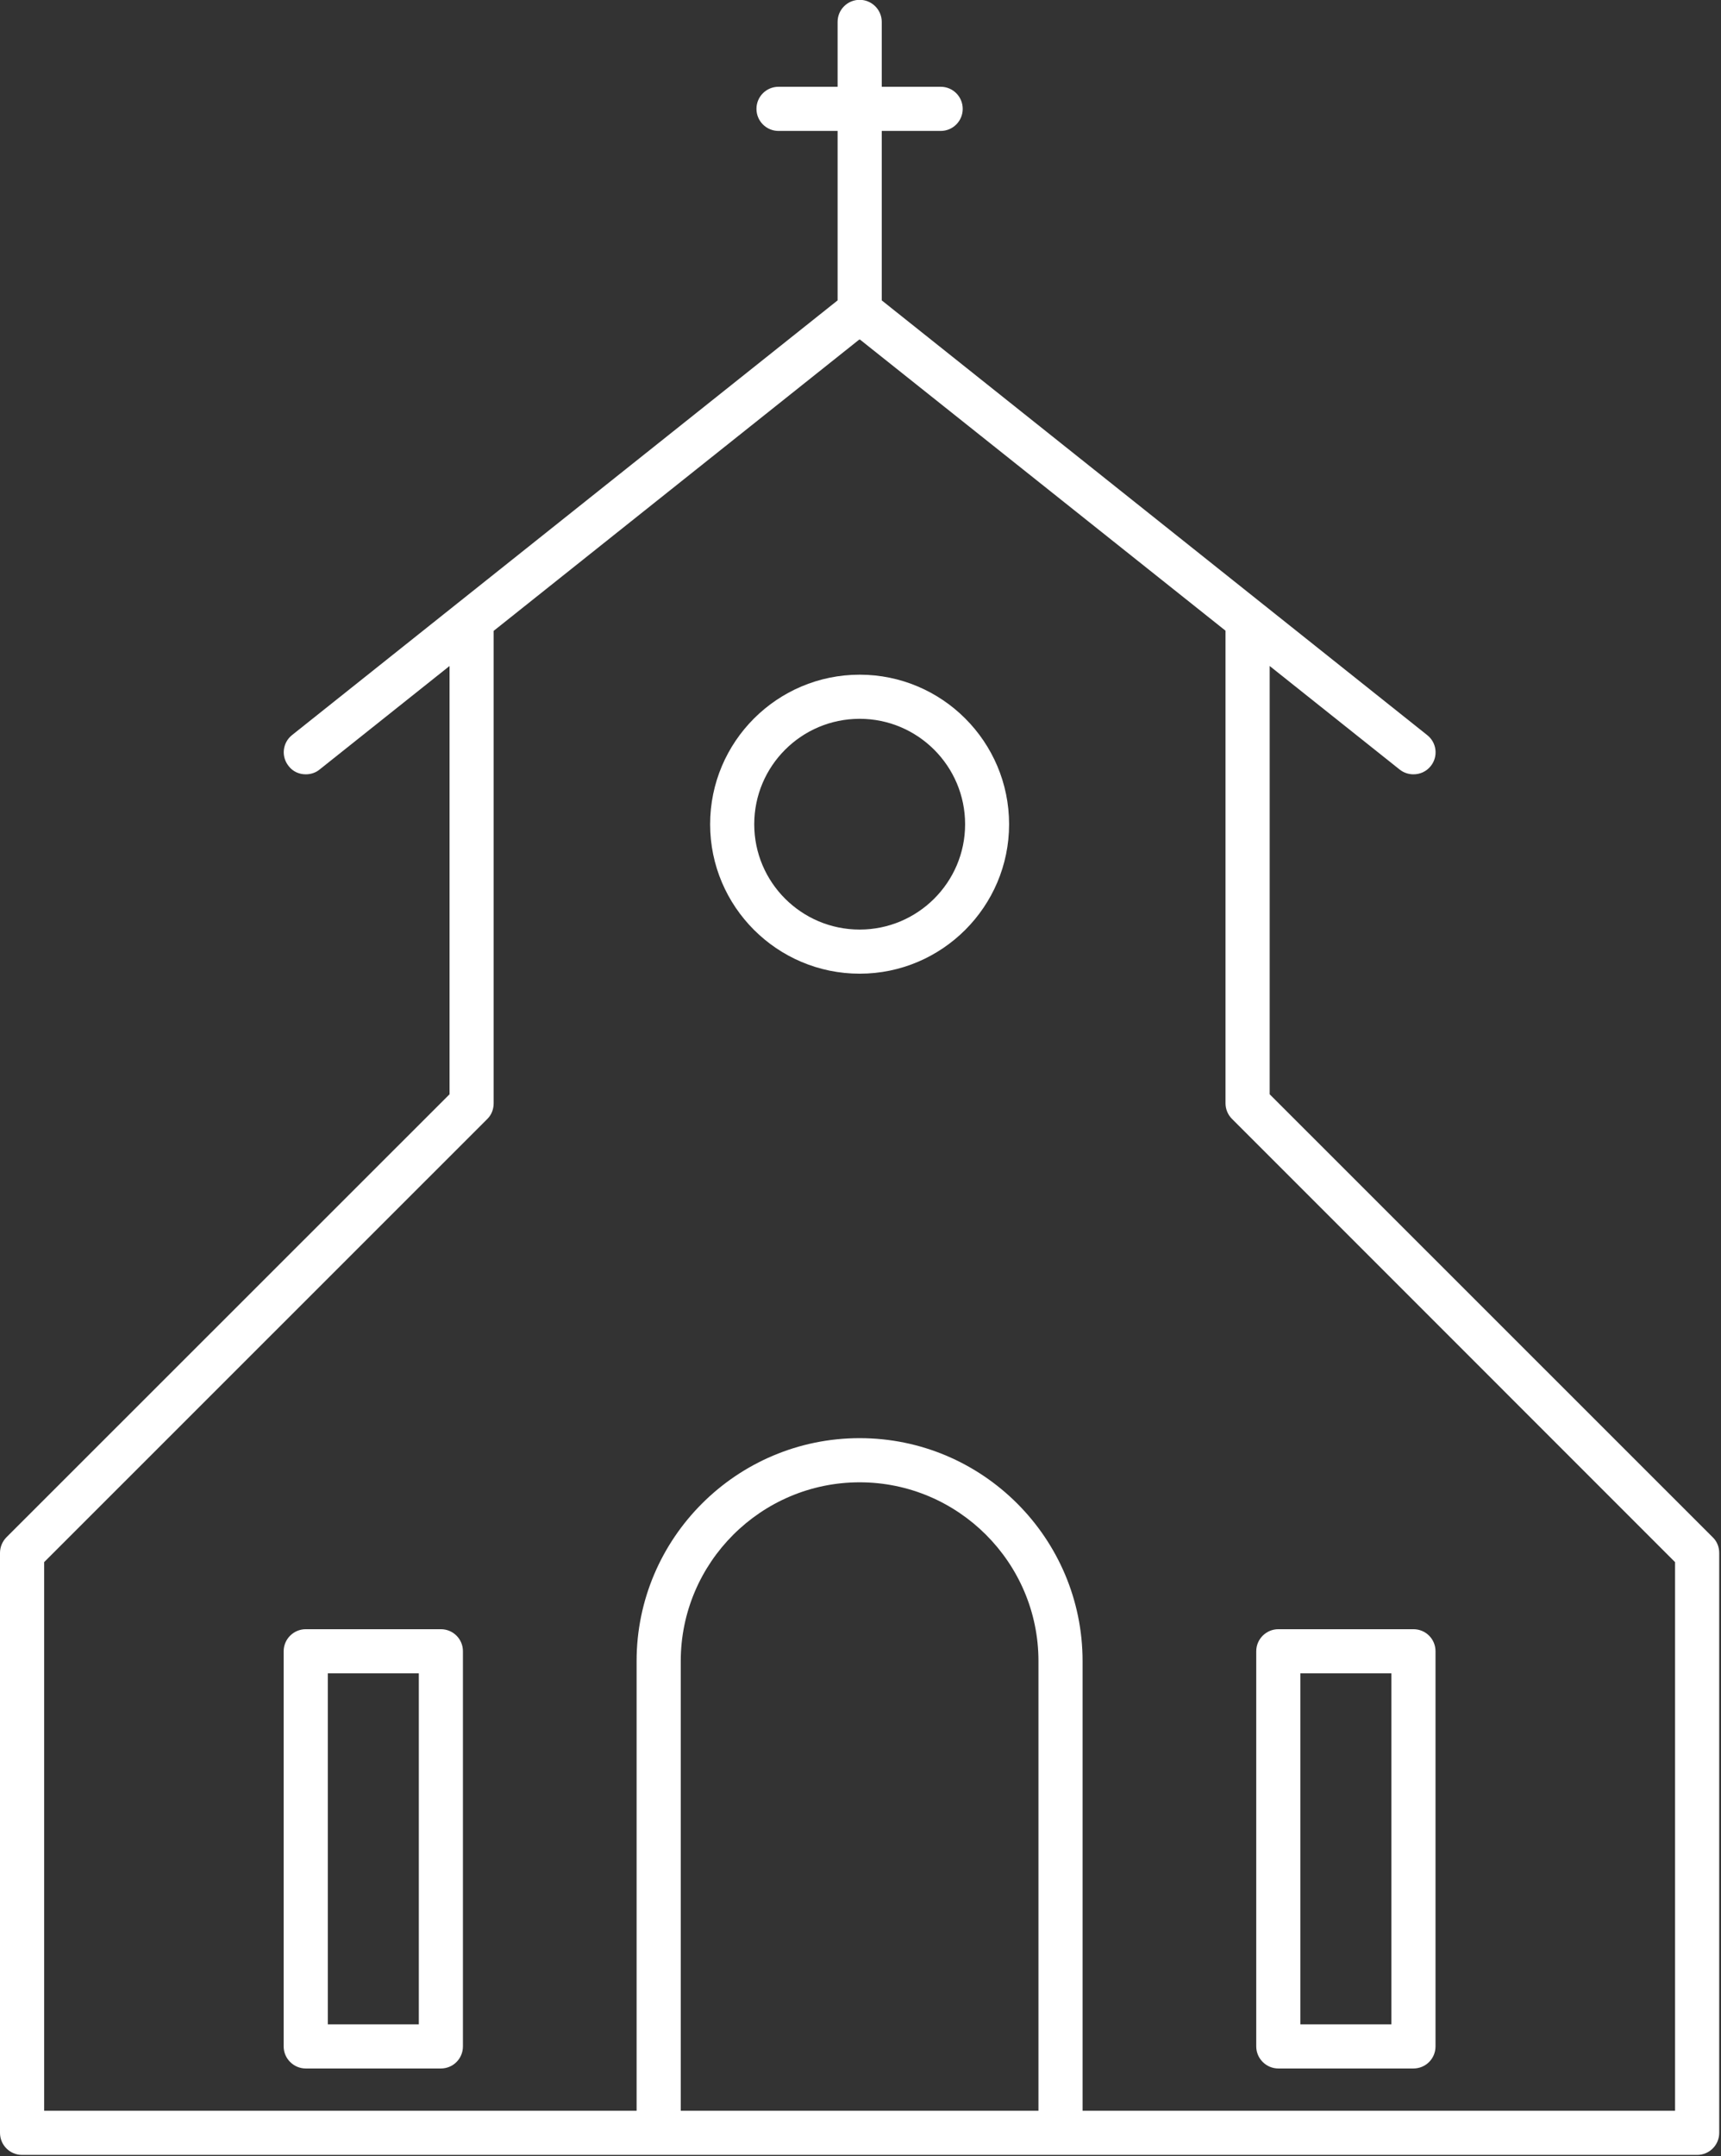
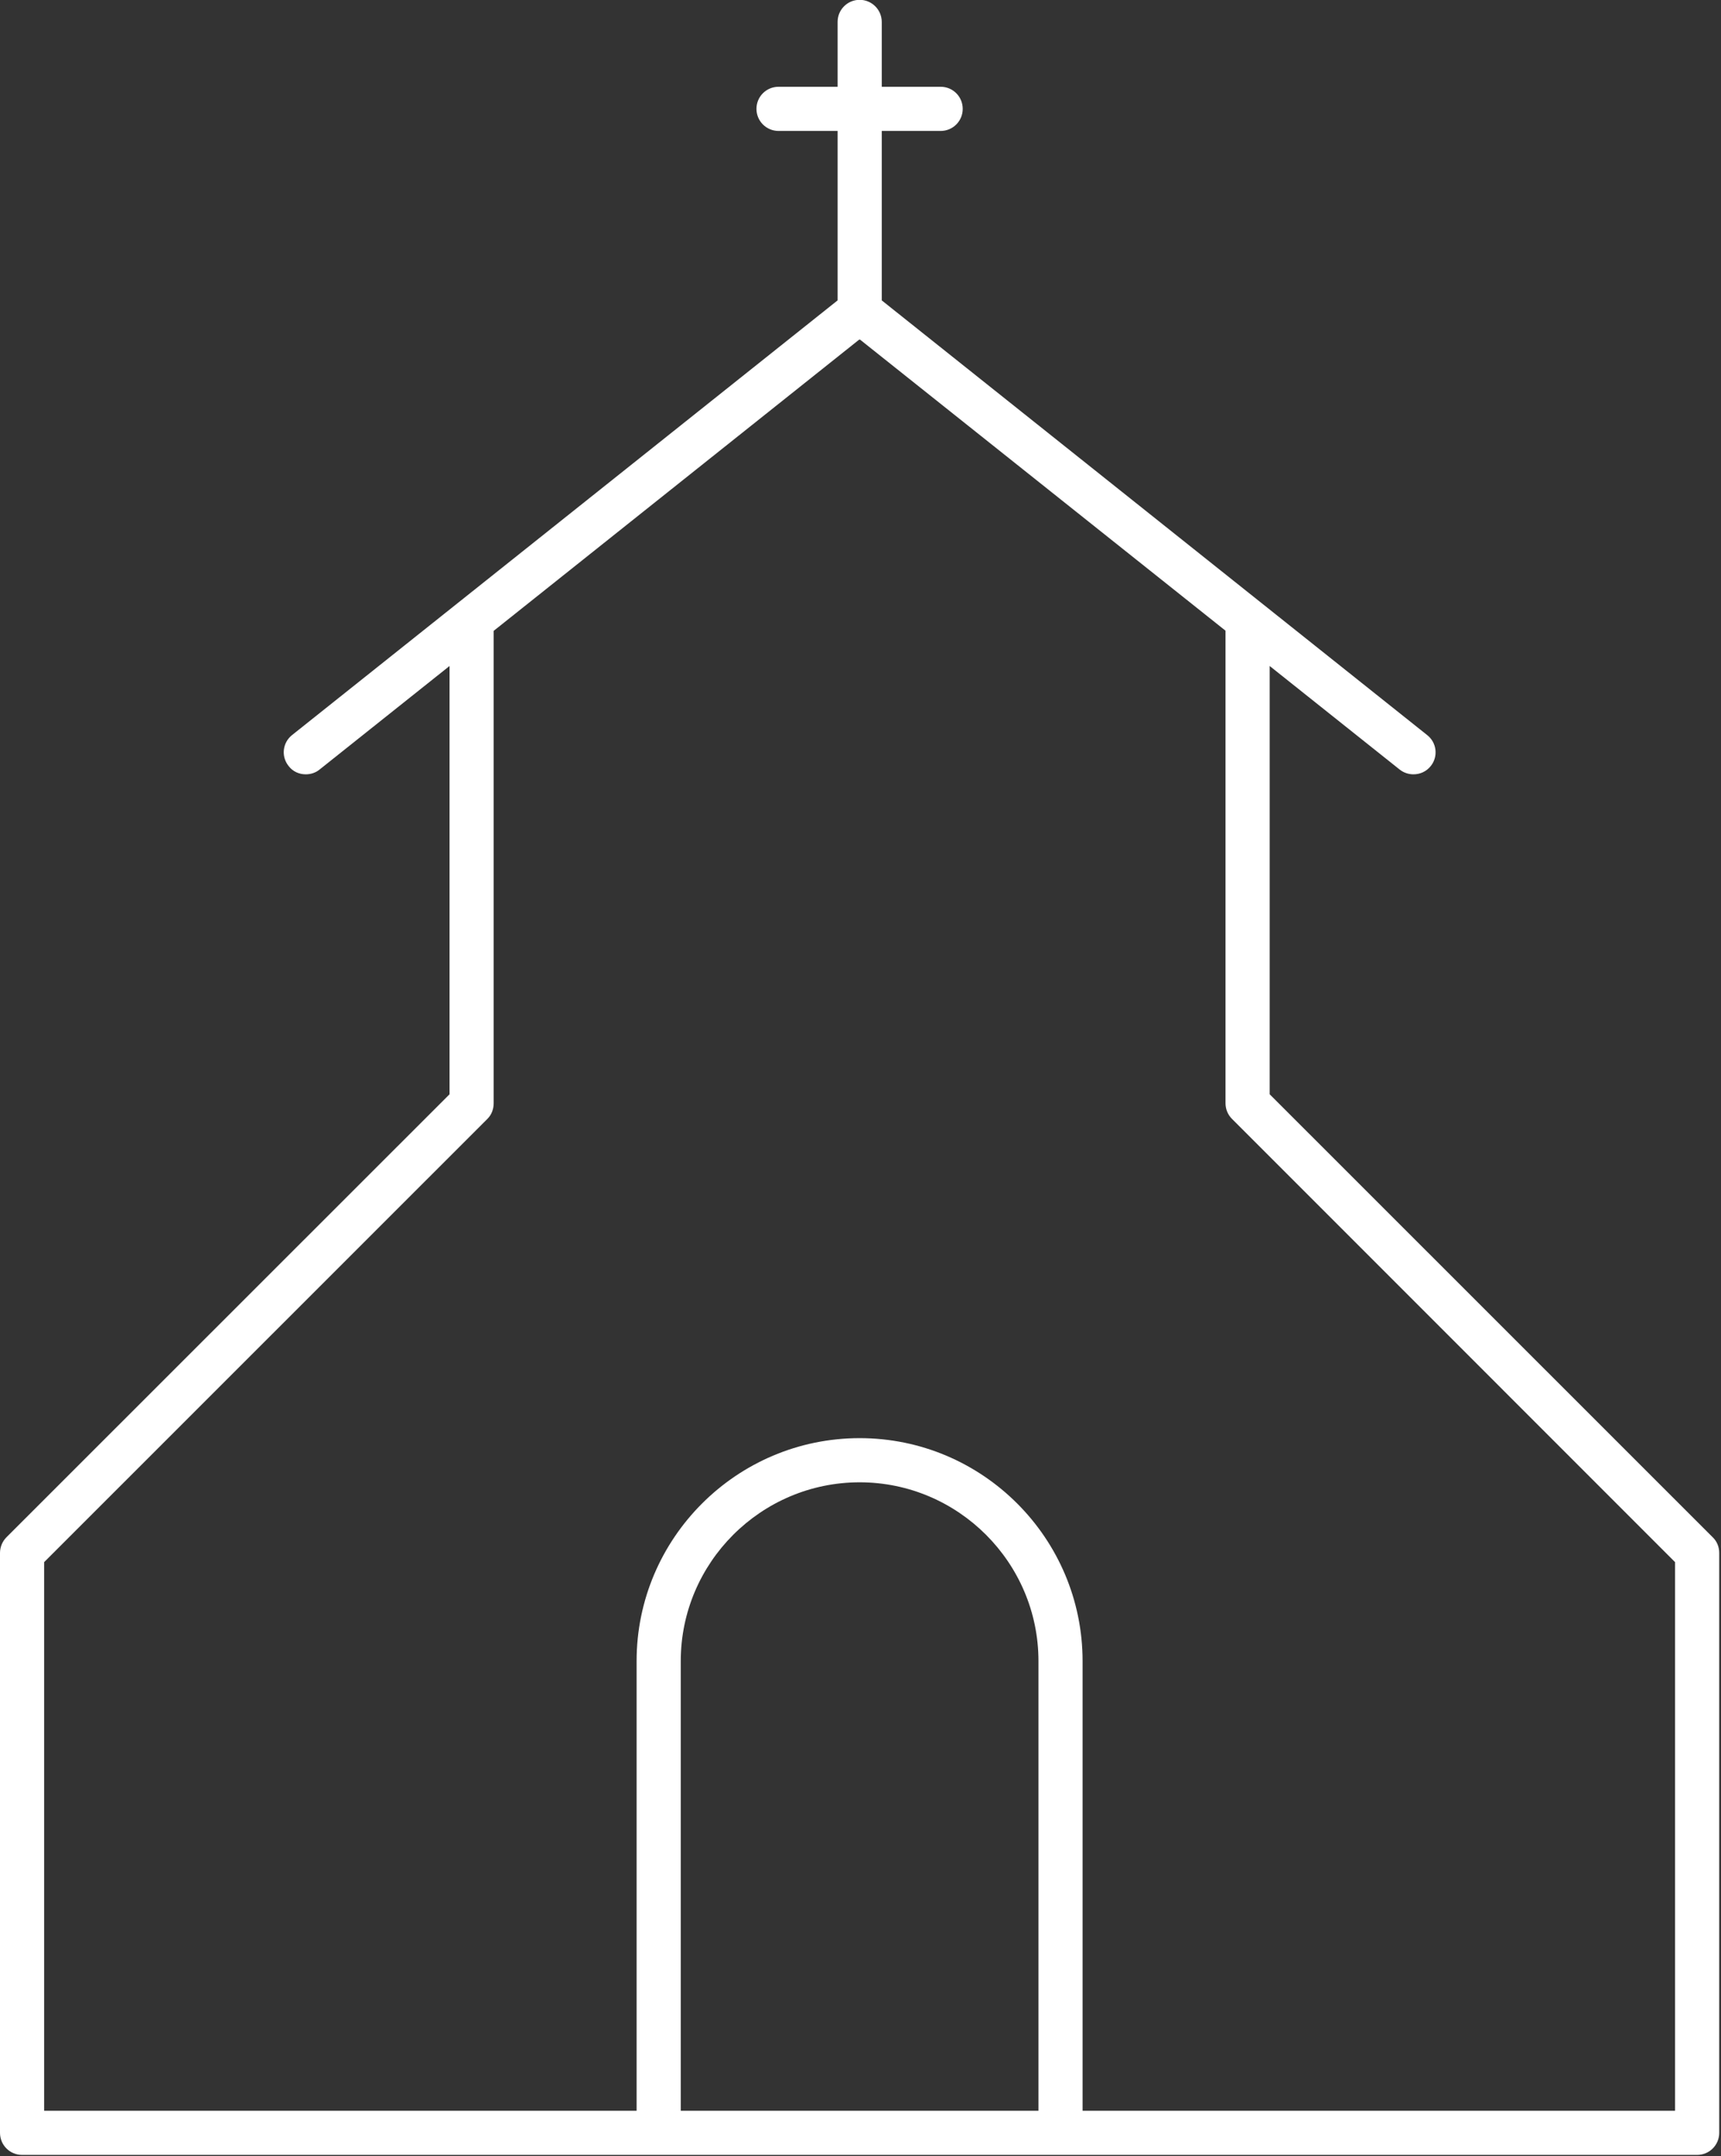
<svg xmlns="http://www.w3.org/2000/svg" fill="#ffffff" height="49.6" preserveAspectRatio="xMidYMid meet" version="1" viewBox="0.0 0.0 39.6 49.6" width="39.6" zoomAndPan="magnify">
  <rect x="0.0" y="0.0" width="39.6" height="49.6" fill="#333333" stroke="none" />
  <defs>
    <clipPath id="a">
      <path d="M 0 0 L 39.559 0 L 39.559 49.57 L 0 49.57 Z M 0 0" />
    </clipPath>
  </defs>
  <g>
    <g clip-path="url(#a)" id="change1_1">
      <path d="M 38.543 48.555 L 24.91 48.555 L 24.91 38.211 C 24.91 35.383 22.609 33.082 19.781 33.082 C 16.953 33.082 14.648 35.383 14.648 38.211 L 14.648 48.555 L 1.016 48.555 L 1.016 35.934 L 11.215 25.738 C 11.309 25.645 11.359 25.516 11.359 25.379 L 11.359 14.512 L 19.77 7.812 C 19.773 7.812 19.777 7.812 19.781 7.812 C 19.785 7.812 19.785 7.812 19.789 7.812 L 28.199 14.508 L 28.199 25.379 C 28.199 25.516 28.254 25.645 28.348 25.738 L 38.543 35.934 Z M 23.895 48.555 L 15.664 48.555 L 15.664 38.211 C 15.664 35.945 17.512 34.098 19.781 34.098 C 22.047 34.098 23.895 35.945 23.895 38.211 Z M 39.41 35.363 L 29.215 25.172 L 29.215 15.32 L 32.207 17.703 C 32.301 17.777 32.414 17.812 32.523 17.812 C 32.672 17.812 32.82 17.75 32.922 17.621 C 33.098 17.402 33.059 17.082 32.84 16.91 L 20.289 6.91 L 20.289 3.012 L 21.645 3.012 C 21.926 3.012 22.152 2.785 22.152 2.504 C 22.152 2.223 21.926 1.996 21.645 1.996 L 20.289 1.996 L 20.289 0.504 C 20.289 0.223 20.059 -0.004 19.781 -0.004 C 19.5 -0.004 19.273 0.223 19.273 0.504 L 19.273 1.996 L 17.914 1.996 C 17.633 1.996 17.406 2.223 17.406 2.504 C 17.406 2.785 17.633 3.012 17.914 3.012 L 19.273 3.012 L 19.273 6.91 L 6.719 16.91 C 6.5 17.086 6.465 17.402 6.641 17.621 C 6.738 17.75 6.887 17.812 7.035 17.812 C 7.148 17.812 7.262 17.777 7.352 17.703 L 10.344 15.32 L 10.344 25.172 L 0.148 35.363 C 0.055 35.457 0 35.586 0 35.723 L 0 49.062 C 0 49.344 0.227 49.57 0.508 49.57 L 39.051 49.57 C 39.332 49.57 39.559 49.344 39.559 49.062 L 39.559 35.723 C 39.559 35.586 39.508 35.457 39.41 35.363" fill="inherit" />
    </g>
    <g id="change1_2">
-       <path d="M 29.922 38.492 L 32.016 38.492 L 32.016 46.566 L 29.922 46.566 Z M 29.414 47.582 L 32.523 47.582 C 32.805 47.582 33.031 47.355 33.031 47.074 L 33.031 37.984 C 33.031 37.703 32.805 37.477 32.523 37.477 L 29.414 37.477 C 29.137 37.477 28.906 37.703 28.906 37.984 L 28.906 47.074 C 28.906 47.355 29.137 47.582 29.414 47.582" fill="inherit" />
-     </g>
+       </g>
    <g id="change1_3">
-       <path d="M 9.637 46.566 L 7.543 46.566 L 7.543 38.492 L 9.637 38.492 Z M 10.145 37.477 L 7.035 37.477 C 6.758 37.477 6.527 37.703 6.527 37.984 L 6.527 47.074 C 6.527 47.355 6.758 47.582 7.035 47.582 L 10.145 47.582 C 10.426 47.582 10.652 47.355 10.652 47.074 L 10.652 37.984 C 10.652 37.703 10.426 37.477 10.145 37.477" fill="inherit" />
-     </g>
+       </g>
    <g id="change1_4">
-       <path d="M 19.781 21.383 C 18.441 21.383 17.355 20.297 17.355 18.961 C 17.355 17.621 18.441 16.535 19.781 16.535 C 21.117 16.535 22.207 17.621 22.207 18.961 C 22.207 20.297 21.117 21.383 19.781 21.383 Z M 19.781 15.52 C 17.883 15.52 16.34 17.062 16.34 18.961 C 16.34 20.855 17.883 22.398 19.781 22.398 C 21.676 22.398 23.219 20.855 23.219 18.961 C 23.219 17.062 21.676 15.52 19.781 15.52" fill="inherit" />
-     </g>
+       </g>
  </g>
</svg>